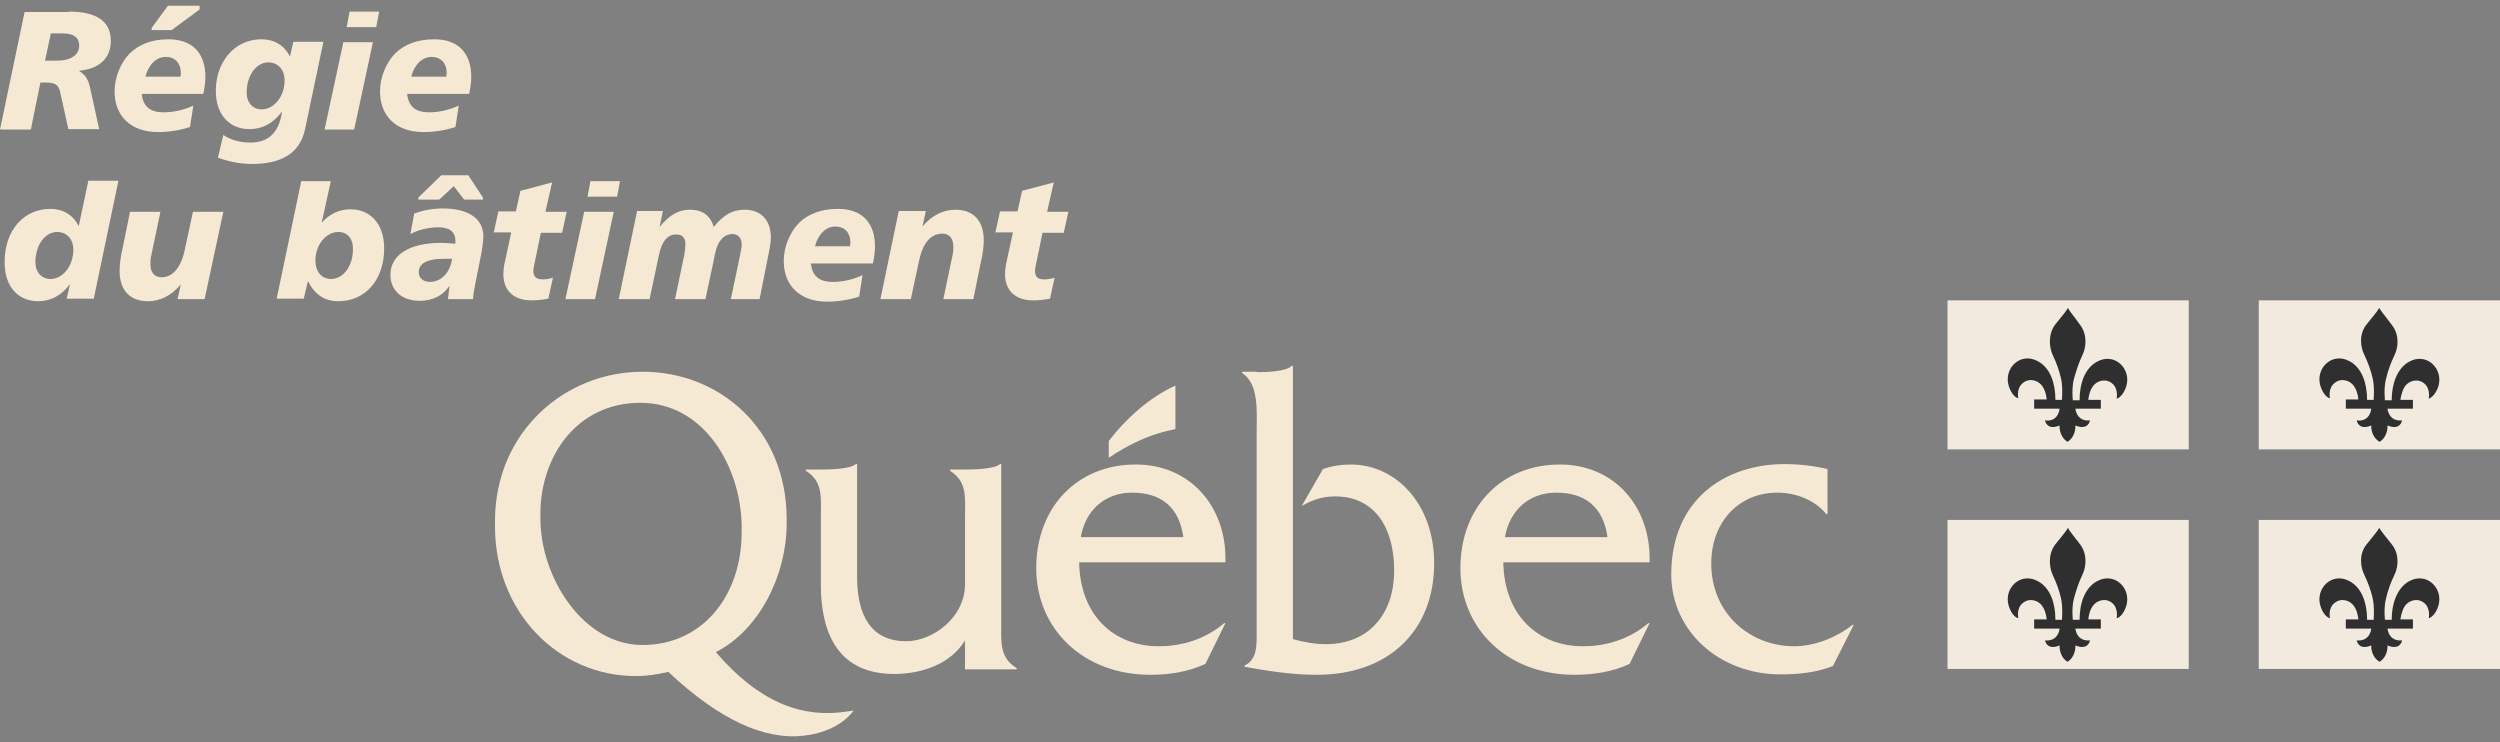
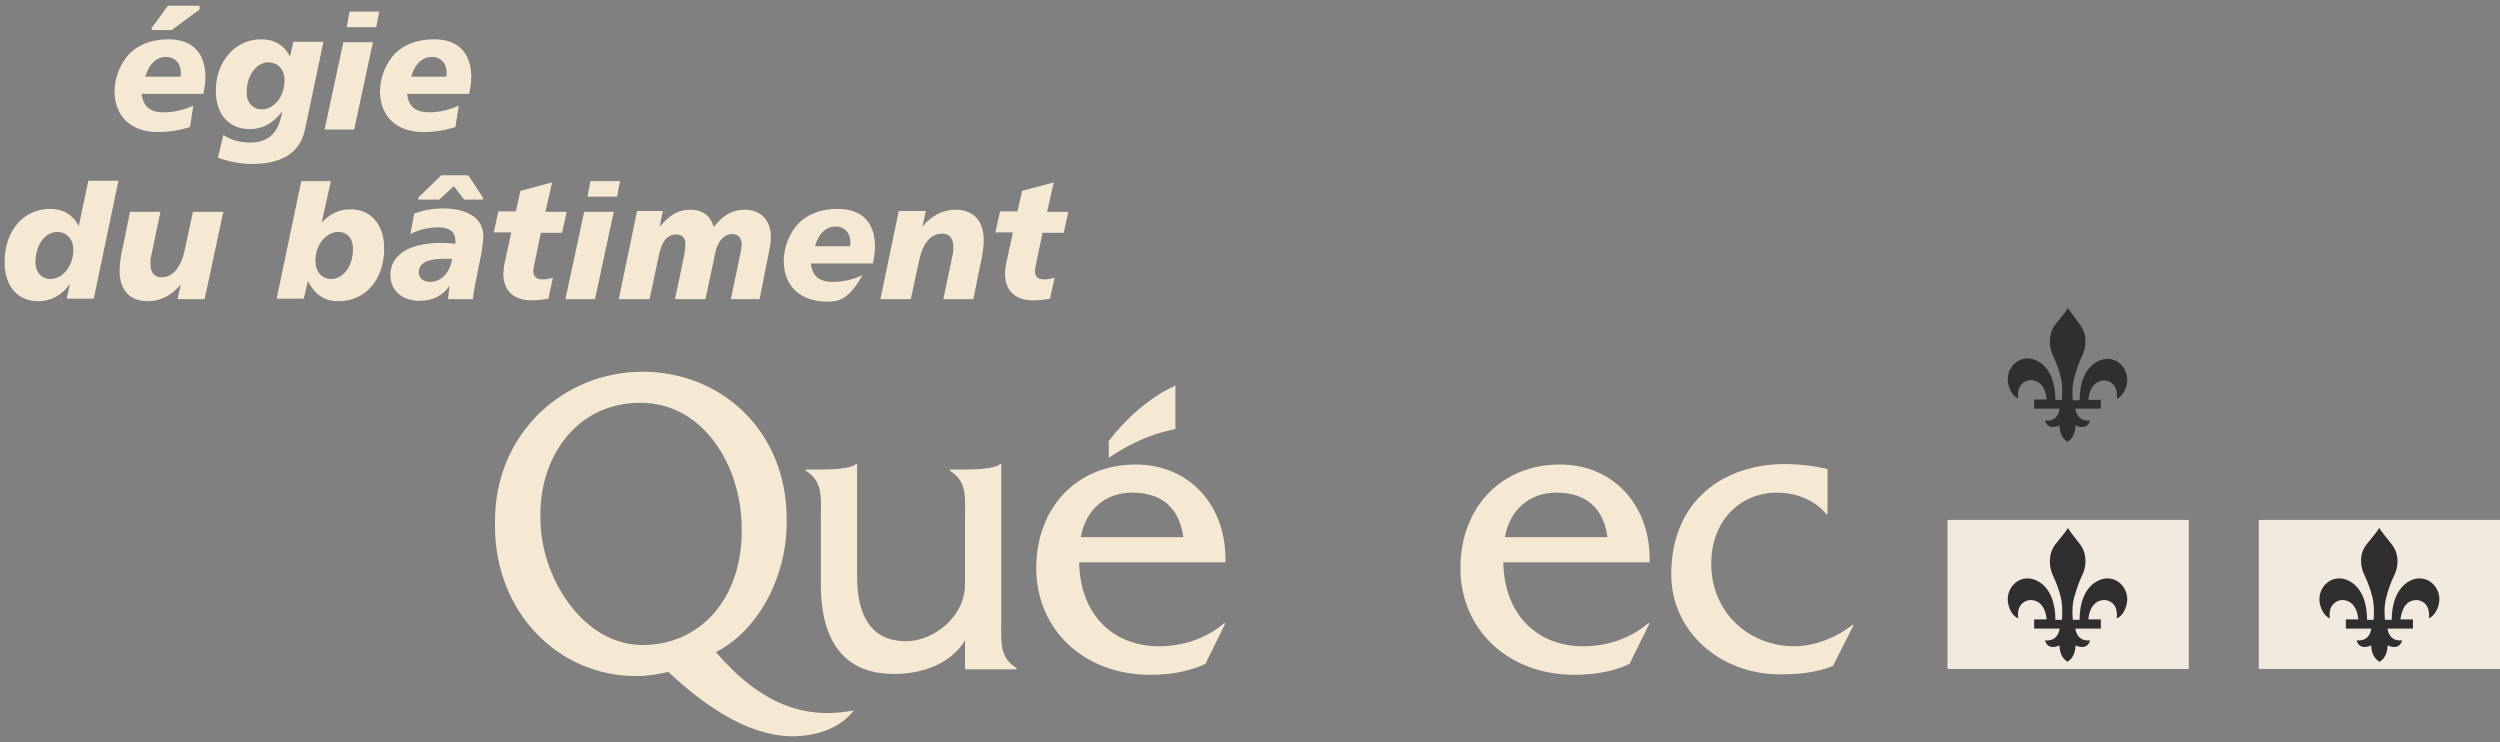
<svg xmlns="http://www.w3.org/2000/svg" width="219" height="65" viewBox="0 0 219 65" fill="none">
  <rect x="0" y="0" width="219" height="65" fill="#808080" stroke="none" />
  <g clip-path="url(#clip0_1405_5728)">
    <path d="M87.71 54.48V40.654H87.601C87.126 41.095 85.301 41.132 84.535 41.132H83.221V41.242C84.754 42.198 84.535 43.596 84.535 45.324V51.17C84.535 54.112 81.688 56.171 79.388 56.171C76.359 56.171 75.081 54.002 75.081 50.509V40.654H74.972C74.497 41.095 72.672 41.132 71.906 41.132H70.592V41.242C72.125 42.198 71.906 43.596 71.906 45.324V51.17C71.906 56.502 74.205 59.039 78.33 59.039C80.775 59.039 83.294 58.157 84.535 56.098V58.635H89.061V58.525C87.528 57.605 87.71 56.208 87.71 54.48Z" fill="#F5E9D3" />
    <path d="M107.346 49.258C107.492 44.368 104.244 40.691 99.499 40.691C94.316 40.691 90.775 44.478 90.775 49.773C90.775 55.068 94.863 59.113 100.776 59.113C102.419 59.113 104.098 58.856 105.594 58.157L107.346 54.59H107.237C105.631 55.951 103.623 56.613 101.506 56.613C97.564 56.613 94.608 53.892 94.535 49.258H107.346ZM94.681 47.052C95.082 44.662 96.834 43.154 99.17 43.154C101.689 43.154 103.295 44.405 103.66 47.052H94.681Z" fill="#F5E9D3" />
-     <path d="M110.084 32.601C110.924 32.601 112.639 32.564 113.15 32.05H113.26V55.987C114.209 56.245 115.158 56.429 116.143 56.429C119.939 56.429 122.129 53.745 122.129 49.994C122.129 46.243 120.45 43.485 116.946 43.485C115.851 43.485 114.975 43.779 114.026 44.331L115.888 41.095C116.691 40.801 117.53 40.691 118.333 40.691C122.275 40.691 125.633 44.147 125.633 49.332C125.633 55.252 121.655 59.113 115.34 59.113C112.968 59.113 110.741 58.709 109.026 58.414V58.304C110.157 57.752 110.084 56.502 110.084 55.252V37.823C110.084 36.058 110.303 33.631 108.807 32.675V32.564H110.084V32.601Z" fill="#F5E9D3" />
    <path d="M144.503 49.258C144.649 44.368 141.4 40.691 136.655 40.691C131.472 40.691 127.932 44.478 127.932 49.773C127.932 55.068 132.02 59.113 137.933 59.113C139.575 59.113 141.254 58.856 142.751 58.157L144.503 54.59H144.393C142.787 55.951 140.78 56.613 138.663 56.613C134.721 56.613 131.764 53.892 131.691 49.258H144.503ZM131.837 47.052C132.239 44.662 133.991 43.154 136.327 43.154C138.845 43.154 140.451 44.405 140.816 47.052H131.837Z" fill="#F5E9D3" />
    <path d="M160.09 45.03H159.98C158.958 43.779 157.279 43.154 155.71 43.154C152.315 43.154 149.906 45.728 149.906 49.369C149.906 53.745 153.301 56.613 157.17 56.613C158.958 56.613 160.893 55.84 162.28 54.737H162.389L160.564 58.341C159.104 58.929 157.498 59.076 155.965 59.076C150.6 59.076 146.402 55.252 146.402 50.325C146.402 43.779 151.074 40.654 156.33 40.654C157.571 40.654 158.885 40.801 160.09 41.095V45.03Z" fill="#F5E9D3" />
    <path d="M102.967 37.565V33.778C100.667 34.807 98.55 36.756 97.127 38.632V40.102C100.558 37.786 102.967 37.675 102.967 37.565Z" fill="#F5E9D3" />
    <path d="M74.313 62.312C70.444 62.937 66.685 61.724 62.706 57.127C66.539 55.178 68.911 50.361 68.911 45.875V45.324C68.838 37.639 63.108 32.564 56.282 32.564C49.457 32.564 43.398 37.859 43.361 45.581V46.096C43.361 53.634 48.909 59.223 55.698 59.223C56.684 59.223 57.596 59.076 58.545 58.856C62.998 63.047 66.977 64.849 70.408 64.445C72.05 64.261 73.766 63.599 74.788 62.239L74.313 62.312ZM56.282 56.502C51.026 56.502 47.34 50.509 47.34 45.434V44.846C47.413 39.919 50.552 35.285 56.1 35.285C61.648 35.285 64.896 40.838 64.969 46.059V46.611C64.969 52.237 61.502 56.502 56.282 56.502Z" fill="#F5E9D3" />
-     <path d="M3.942 5.317H4.928C6.242 5.317 6.935 4.802 6.935 3.993C6.935 3.295 6.46 2.927 5.511 2.927H4.453L3.942 5.317ZM6.022 1.015C8.468 1.015 9.709 1.861 9.709 3.589C9.709 5.096 8.687 6.052 6.899 6.199C7.592 6.604 7.774 7.119 7.92 7.817L8.687 11.311H5.986L5.256 8.001C5.11 7.413 4.782 7.229 4.015 7.229H3.541L2.701 11.347H0L2.154 1.052H6.022V1.015Z" fill="#F5E9D3" />
    <path d="M14.709 0.5H17.483V0.831L15.038 2.633H13.286V2.449L14.709 0.5ZM15.841 6.383C15.841 5.538 15.33 4.986 14.527 4.986C13.724 4.986 13.03 5.611 12.738 6.714H15.804C15.841 6.604 15.841 6.494 15.841 6.383ZM12.41 8.185C12.519 9.325 13.14 9.84 14.344 9.84C15.147 9.84 16.06 9.656 16.936 9.252L16.644 11.127C15.731 11.421 14.819 11.568 13.833 11.568C11.461 11.568 10.037 10.171 10.037 8.001C10.037 6.751 10.585 5.464 11.388 4.655C12.191 3.883 13.322 3.442 14.746 3.442C16.863 3.442 17.994 4.655 17.994 6.751C17.994 7.192 17.921 7.67 17.812 8.222H12.41V8.185Z" fill="#F5E9D3" />
    <path d="M23.505 5.464C22.483 5.464 21.607 6.567 21.607 8.112C21.607 8.994 22.155 9.582 22.921 9.582C23.98 9.582 24.929 8.479 24.929 7.045C24.929 6.089 24.345 5.464 23.505 5.464ZM28.323 3.699L26.717 11.348C26.243 13.554 24.454 14.363 22.082 14.363C21.096 14.363 20.111 14.179 19.089 13.811L19.563 11.825C20.22 12.267 21.023 12.487 21.936 12.487C23.323 12.487 24.418 11.825 24.71 9.766C23.943 10.796 22.994 11.311 21.863 11.311C20.074 11.311 18.906 10.024 18.906 7.965C18.906 6.861 19.198 5.869 19.782 5.06C20.512 4.03 21.607 3.442 22.921 3.442C24.016 3.442 24.892 3.957 25.403 4.949L25.695 3.662H28.323V3.699Z" fill="#F5E9D3" />
    <path d="M39.129 6.383C39.129 5.538 38.618 4.986 37.815 4.986C37.012 4.986 36.319 5.611 36.027 6.714H39.093C39.093 6.604 39.129 6.494 39.129 6.383ZM35.662 8.185C35.771 9.325 36.392 9.84 37.596 9.84C38.399 9.84 39.312 9.656 40.188 9.251L39.896 11.127C38.983 11.421 38.071 11.568 37.085 11.568C34.713 11.568 33.289 10.171 33.289 8.001C33.289 6.751 33.837 5.464 34.64 4.655C35.443 3.883 36.574 3.442 38.034 3.442C40.151 3.442 41.283 4.655 41.283 6.751C41.283 7.192 41.21 7.67 41.1 8.222H35.662V8.185Z" fill="#F5E9D3" />
    <path d="M5.001 20.32C3.979 20.32 3.103 21.423 3.103 22.967C3.103 23.85 3.651 24.438 4.417 24.438C5.476 24.438 6.425 23.335 6.425 21.864C6.425 20.945 5.841 20.32 5.001 20.32ZM10.367 15.87L8.213 26.166H5.841L6.133 24.879C5.403 25.872 4.454 26.387 3.359 26.387C1.57 26.387 0.402 25.1 0.402 22.967C0.402 20.172 2.081 18.297 4.417 18.297C5.512 18.297 6.388 18.812 6.899 19.805L7.739 15.834H10.367V15.87Z" fill="#F5E9D3" />
    <path d="M14.054 18.555L13.251 22.379C13.178 22.636 13.178 22.893 13.178 23.151C13.178 23.886 13.543 24.291 14.163 24.291C15.112 24.291 15.879 23.445 16.207 21.79L16.901 18.555H19.565L17.923 26.203H15.55L15.842 24.916C15.003 25.909 14.017 26.387 12.959 26.387C11.389 26.387 10.477 25.431 10.477 23.739C10.477 23.224 10.55 22.526 10.769 21.607L11.389 18.555H14.054Z" fill="#F5E9D3" />
    <path d="M29.638 20.32C28.58 20.32 27.631 21.423 27.631 22.82C27.631 23.813 28.178 24.438 29.018 24.438C30.04 24.438 30.916 23.335 30.916 21.864C30.952 20.908 30.441 20.32 29.638 20.32ZM28.981 15.87L28.178 19.511C28.872 18.738 29.711 18.334 30.697 18.334C32.485 18.334 33.653 19.658 33.653 21.754C33.653 24.511 32.011 26.387 29.638 26.387C28.434 26.387 27.558 25.798 26.974 24.622L26.609 26.166H24.236L26.39 15.87H28.981Z" fill="#F5E9D3" />
    <path d="M38.837 22.673C37.413 22.673 36.683 23.077 36.683 23.85C36.683 24.364 37.085 24.695 37.669 24.695C38.581 24.695 39.421 23.96 39.603 22.673H38.837ZM38.654 15.355H41.027L42.304 17.304V17.488H40.662L39.749 16.311L38.472 17.488H36.647V17.304L38.654 15.355ZM41.757 24.254C41.647 24.806 41.501 25.431 41.428 26.203H39.238L39.384 25.026C38.8 25.909 37.888 26.35 36.756 26.35C35.187 26.35 34.201 25.431 34.201 24.07C34.201 22.379 35.771 21.276 38.654 21.276C39.019 21.276 39.457 21.312 39.895 21.349V21.092C39.895 20.32 39.384 19.915 38.435 19.915C37.559 19.915 36.72 20.099 35.953 20.503L36.282 18.702C37.121 18.407 37.924 18.26 38.8 18.26C41.1 18.26 42.341 19.216 42.341 20.687C42.341 21.055 42.268 21.533 42.195 22.048L41.757 24.254Z" fill="#F5E9D3" />
    <path d="M47.78 18.555H49.641L49.24 20.393H47.378L46.831 23.041C46.758 23.372 46.721 23.592 46.721 23.703C46.721 24.254 46.977 24.475 47.561 24.475C47.78 24.475 48.072 24.438 48.437 24.328L48.035 26.166C47.415 26.276 46.94 26.313 46.575 26.313C45.006 26.313 44.093 25.468 44.093 23.997C44.093 23.739 44.13 23.482 44.166 23.224L44.787 20.356H43.254L43.655 18.518H45.188L45.59 16.716L48.364 15.981L47.78 18.555Z" fill="#F5E9D3" />
    <path d="M33.215 1.015L32.96 2.375H30.368L30.624 1.015H33.215ZM32.668 3.699L31.025 11.347H28.434L30.076 3.699H32.668Z" fill="#F5E9D3" />
    <path d="M54.313 15.87L54.057 17.231H51.466L51.721 15.87H54.313ZM53.765 18.555L52.123 26.203H49.531L51.174 18.555H53.765Z" fill="#F5E9D3" />
    <path d="M66.54 26.203H64.022L64.825 22.379C64.898 21.974 64.971 21.68 64.971 21.423C64.971 20.871 64.679 20.503 64.168 20.503C63.766 20.503 63.401 20.687 63.146 21.018C62.708 21.57 62.635 22.268 62.489 22.967L61.795 26.203H59.131L59.934 22.379C60.007 21.974 60.043 21.643 60.043 21.349C60.043 20.834 59.751 20.54 59.24 20.54C58.437 20.54 57.963 21.165 57.707 22.416L56.904 26.203H54.203L55.809 18.481H58.072L57.78 19.878C58.62 18.849 59.423 18.371 60.445 18.371C61.54 18.371 62.233 18.886 62.525 19.878C63.365 18.849 64.131 18.371 65.226 18.371C66.65 18.371 67.526 19.29 67.526 20.761C67.526 21.239 67.453 21.57 67.416 21.79L66.54 26.203Z" fill="#F5E9D3" />
-     <path d="M74.496 21.239C74.496 20.393 73.985 19.842 73.182 19.842C72.379 19.842 71.686 20.467 71.394 21.57H74.46C74.46 21.459 74.496 21.349 74.496 21.239ZM71.029 23.041C71.138 24.18 71.759 24.695 72.963 24.695C73.766 24.695 74.679 24.512 75.555 24.107L75.263 25.982C74.35 26.276 73.438 26.424 72.452 26.424C70.08 26.424 68.656 25.026 68.656 22.857C68.656 21.607 69.204 20.32 70.007 19.511C70.81 18.738 71.941 18.297 73.401 18.297C75.518 18.297 76.65 19.511 76.65 21.607C76.65 22.048 76.577 22.526 76.467 23.077H71.029V23.041Z" fill="#F5E9D3" />
+     <path d="M74.496 21.239C74.496 20.393 73.985 19.842 73.182 19.842C72.379 19.842 71.686 20.467 71.394 21.57H74.46C74.46 21.459 74.496 21.349 74.496 21.239ZM71.029 23.041C71.138 24.18 71.759 24.695 72.963 24.695C73.766 24.695 74.679 24.512 75.555 24.107C74.35 26.276 73.438 26.424 72.452 26.424C70.08 26.424 68.656 25.026 68.656 22.857C68.656 21.607 69.204 20.32 70.007 19.511C70.81 18.738 71.941 18.297 73.401 18.297C75.518 18.297 76.65 19.511 76.65 21.607C76.65 22.048 76.577 22.526 76.467 23.077H71.029V23.041Z" fill="#F5E9D3" />
    <path d="M85.264 26.203H82.636L83.439 22.379C83.513 22.085 83.513 21.827 83.513 21.607C83.513 20.871 83.147 20.467 82.564 20.467C81.505 20.467 80.811 21.312 80.483 22.967L79.79 26.203H77.125L78.731 18.481H81.103L80.811 19.842C81.651 18.849 82.636 18.371 83.695 18.371C85.264 18.371 86.177 19.327 86.177 21.055C86.177 21.533 86.104 22.232 85.885 23.151L85.264 26.203Z" fill="#F5E9D3" />
    <path d="M91.725 18.555H93.587L93.185 20.393H91.324L90.776 23.041C90.703 23.372 90.667 23.592 90.667 23.703C90.667 24.254 90.886 24.475 91.506 24.475C91.725 24.475 92.017 24.438 92.382 24.328L91.981 26.166C91.36 26.276 90.886 26.313 90.521 26.313C88.951 26.313 88.039 25.468 88.039 23.997C88.039 23.739 88.075 23.482 88.112 23.224L88.732 20.356H87.199L87.601 18.518H89.134L89.535 16.716L92.309 15.981L91.725 18.555Z" fill="#F5E9D3" />
-     <path d="M191.735 26.313H170.602V39.367H191.735V26.313Z" fill="#F2EADF" />
    <path d="M181.149 26.975C181.003 27.269 180.638 27.674 180.054 28.409C179.397 29.255 179.507 30.395 179.799 31.057C180.164 31.829 180.383 32.454 180.529 33.079C180.748 33.962 180.602 35.138 180.638 35.028H180.054C180.054 33.594 179.616 32.233 178.521 31.645C176.988 30.799 175.492 32.27 175.966 33.815C176.222 34.623 176.66 34.881 176.806 34.881C176.806 34.881 176.587 33.998 177.244 33.52C177.828 33.079 178.594 33.337 178.923 33.851C179.251 34.329 179.288 34.991 179.288 34.991H178.193V35.8H180.419C180.419 35.8 180.346 36.977 179.142 36.83C179.142 36.83 179.288 37.749 180.419 37.271C180.419 37.271 180.346 38.227 181.113 38.705C181.879 38.227 181.806 37.271 181.806 37.271C182.938 37.749 183.084 36.83 183.084 36.83C181.879 36.94 181.806 35.8 181.806 35.8H184.033V35.028H182.938C182.938 35.028 182.974 34.366 183.303 33.888C183.631 33.373 184.398 33.116 184.982 33.557C185.602 33.998 185.42 34.918 185.42 34.918C185.566 34.918 186.004 34.623 186.259 33.851C186.734 32.307 185.237 30.836 183.704 31.682C182.609 32.27 182.171 33.631 182.171 35.065H181.587C181.587 35.175 181.441 33.998 181.697 33.116C181.879 32.491 182.062 31.866 182.427 31.093C182.755 30.432 182.865 29.292 182.208 28.446C181.66 27.674 181.295 27.269 181.149 26.975Z" fill="#2F2F2F" />
-     <path d="M219.001 26.313H197.867V39.367H219.001V26.313Z" fill="#F2EADF" />
-     <path d="M208.416 26.975C208.27 27.269 207.905 27.674 207.321 28.409C206.627 29.255 206.773 30.395 207.102 31.057C207.467 31.829 207.686 32.454 207.832 33.079C208.051 33.962 207.905 35.138 207.941 35.028H207.357C207.357 33.594 206.919 32.233 205.824 31.645C204.291 30.799 202.795 32.27 203.269 33.815C203.525 34.623 203.963 34.881 204.109 34.881C204.109 34.881 203.89 33.998 204.547 33.52C205.131 33.079 205.897 33.337 206.226 33.851C206.554 34.329 206.591 34.991 206.591 34.991H205.496V35.8H207.722C207.722 35.8 207.649 36.977 206.445 36.83C206.445 36.83 206.591 37.749 207.722 37.271C207.722 37.271 207.649 38.227 208.452 38.705C209.219 38.227 209.146 37.271 209.146 37.271C210.277 37.749 210.423 36.83 210.423 36.83C209.219 36.94 209.146 35.8 209.146 35.8H211.372V35.028H210.277C210.277 35.028 210.35 34.366 210.642 33.888C210.971 33.373 211.737 33.116 212.321 33.557C212.942 33.998 212.759 34.918 212.759 34.918C212.869 34.918 213.343 34.623 213.599 33.851C214.073 32.307 212.577 30.836 211.044 31.682C209.985 32.27 209.511 33.631 209.511 35.065H208.927C208.927 35.175 208.781 33.998 209.036 33.116C209.182 32.491 209.401 31.866 209.766 31.093C210.095 30.432 210.204 29.292 209.511 28.446C208.927 27.674 208.598 27.269 208.416 26.975Z" fill="#2F2F2F" />
    <path d="M191.735 45.545H170.602V58.598H191.735V45.545Z" fill="#F2EADF" />
    <path d="M181.149 46.243C181.003 46.537 180.638 46.942 180.054 47.677C179.397 48.523 179.507 49.663 179.799 50.325C180.164 51.097 180.383 51.722 180.529 52.347C180.748 53.23 180.602 54.406 180.638 54.296H180.054C180.054 52.862 179.616 51.501 178.521 50.913C176.988 50.067 175.492 51.538 175.966 53.083C176.222 53.892 176.66 54.149 176.806 54.149C176.806 54.149 176.587 53.266 177.244 52.788C177.828 52.347 178.594 52.605 178.923 53.119C179.251 53.597 179.288 54.259 179.288 54.259H178.193V55.068H180.419C180.419 55.068 180.346 56.208 179.142 56.098C179.142 56.098 179.288 57.017 180.419 56.539C180.419 56.539 180.346 57.495 181.113 57.973C181.879 57.495 181.806 56.539 181.806 56.539C182.938 57.017 183.084 56.098 183.084 56.098C181.879 56.208 181.806 55.068 181.806 55.068H184.033V54.259H182.938C182.938 54.259 182.974 53.597 183.303 53.119C183.631 52.605 184.398 52.347 184.982 52.788C185.602 53.23 185.42 54.149 185.42 54.149C185.566 54.149 186.004 53.892 186.259 53.083C186.734 51.538 185.237 50.067 183.704 50.913C182.609 51.501 182.171 52.862 182.171 54.296H181.587C181.587 54.406 181.441 53.23 181.697 52.347C181.879 51.722 182.062 51.097 182.427 50.325C182.755 49.663 182.865 48.523 182.208 47.677C181.66 46.942 181.295 46.537 181.149 46.243Z" fill="#2F2F2F" />
    <path d="M219.001 45.545H197.867V58.598H219.001V45.545Z" fill="#F2EADF" />
    <path d="M208.416 46.243C208.27 46.537 207.905 46.942 207.321 47.677C206.627 48.523 206.773 49.663 207.102 50.325C207.467 51.097 207.686 51.722 207.832 52.347C208.051 53.23 207.905 54.406 207.941 54.296H207.357C207.357 52.862 206.919 51.501 205.824 50.913C204.291 50.067 202.795 51.538 203.269 53.083C203.525 53.892 203.963 54.149 204.109 54.149C204.109 54.149 203.89 53.266 204.547 52.788C205.131 52.347 205.897 52.605 206.226 53.119C206.554 53.597 206.591 54.259 206.591 54.259H205.496V55.068H207.722C207.722 55.068 207.649 56.208 206.445 56.098C206.445 56.098 206.591 57.017 207.722 56.539C207.722 56.539 207.649 57.495 208.452 57.973C209.219 57.495 209.146 56.539 209.146 56.539C210.277 57.017 210.423 56.098 210.423 56.098C209.219 56.208 209.146 55.068 209.146 55.068H211.372V54.259H210.277C210.277 54.259 210.35 53.597 210.642 53.119C210.971 52.605 211.737 52.347 212.321 52.788C212.942 53.23 212.759 54.149 212.759 54.149C212.869 54.149 213.343 53.892 213.599 53.083C214.073 51.538 212.577 50.067 211.044 50.913C209.985 51.501 209.511 52.862 209.511 54.296H208.927C208.927 54.406 208.781 53.23 209.036 52.347C209.182 51.722 209.401 51.097 209.766 50.325C210.095 49.663 210.204 48.523 209.511 47.677C208.927 46.942 208.598 46.537 208.416 46.243Z" fill="#2F2F2F" />
  </g>
  <defs>
    <clipPath id="clip0_1405_5728">
      <rect width="219" height="64" fill="white" transform="translate(0 0.5)" />
    </clipPath>
  </defs>
</svg>